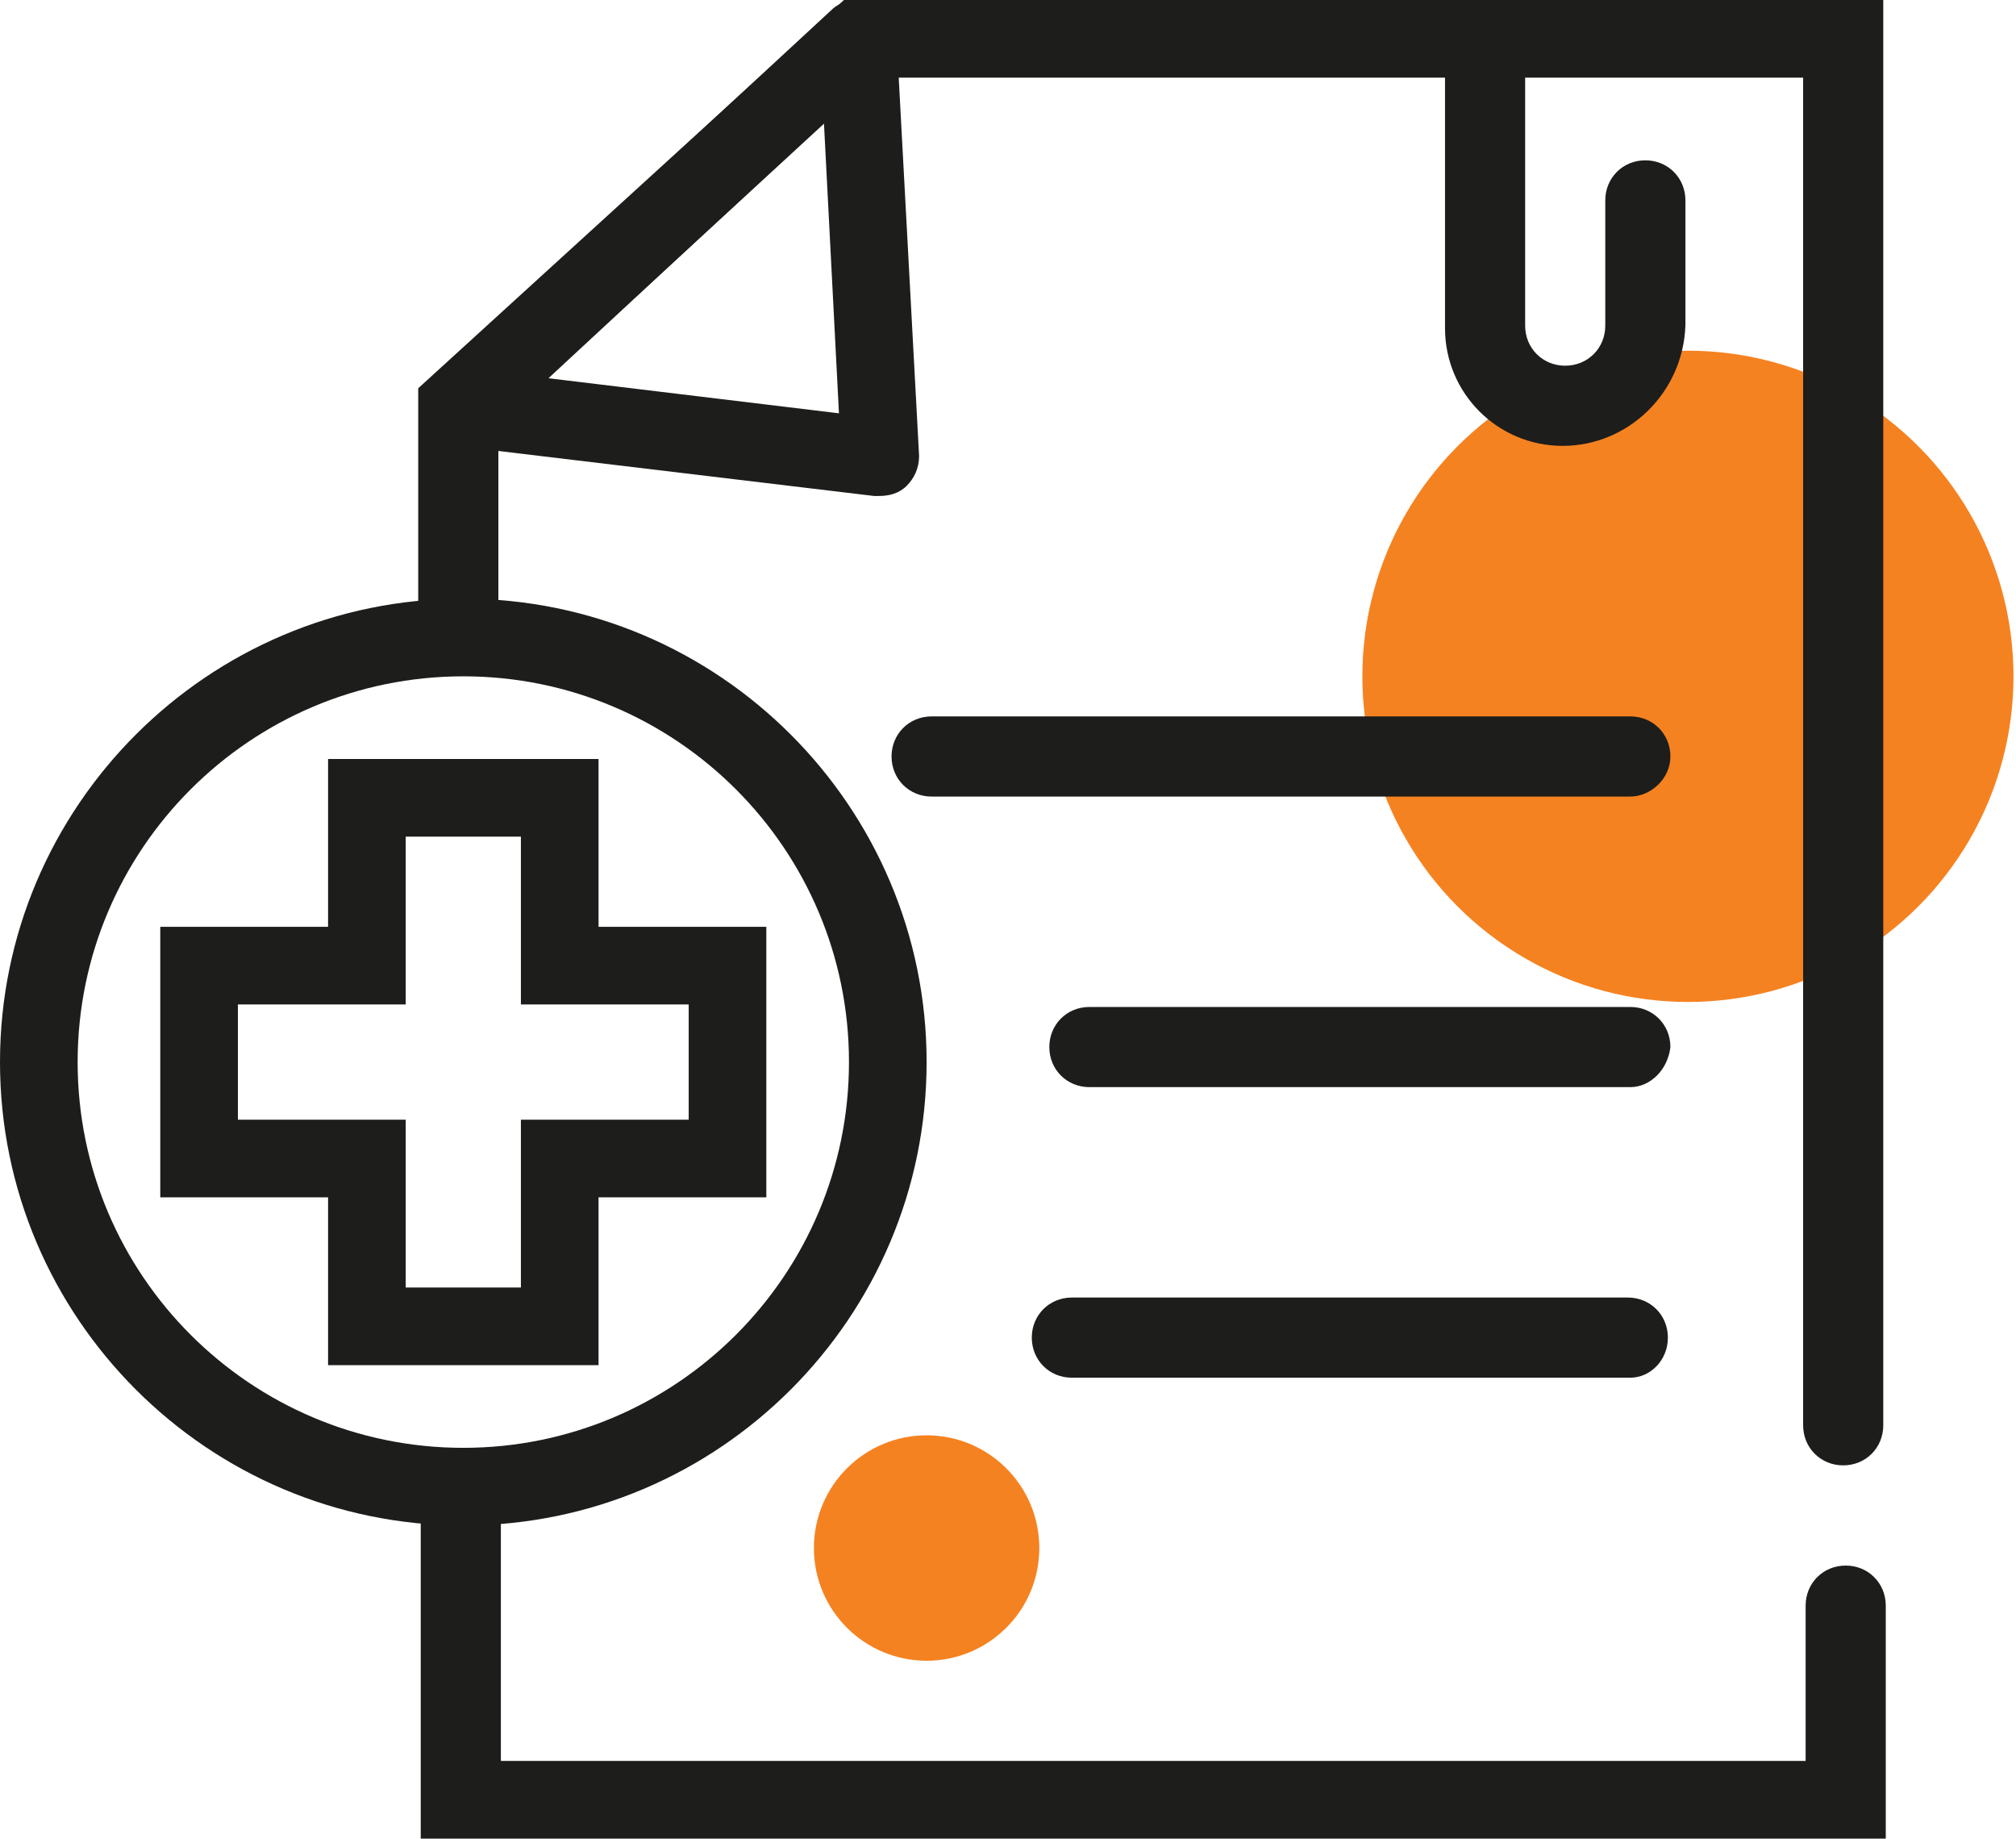
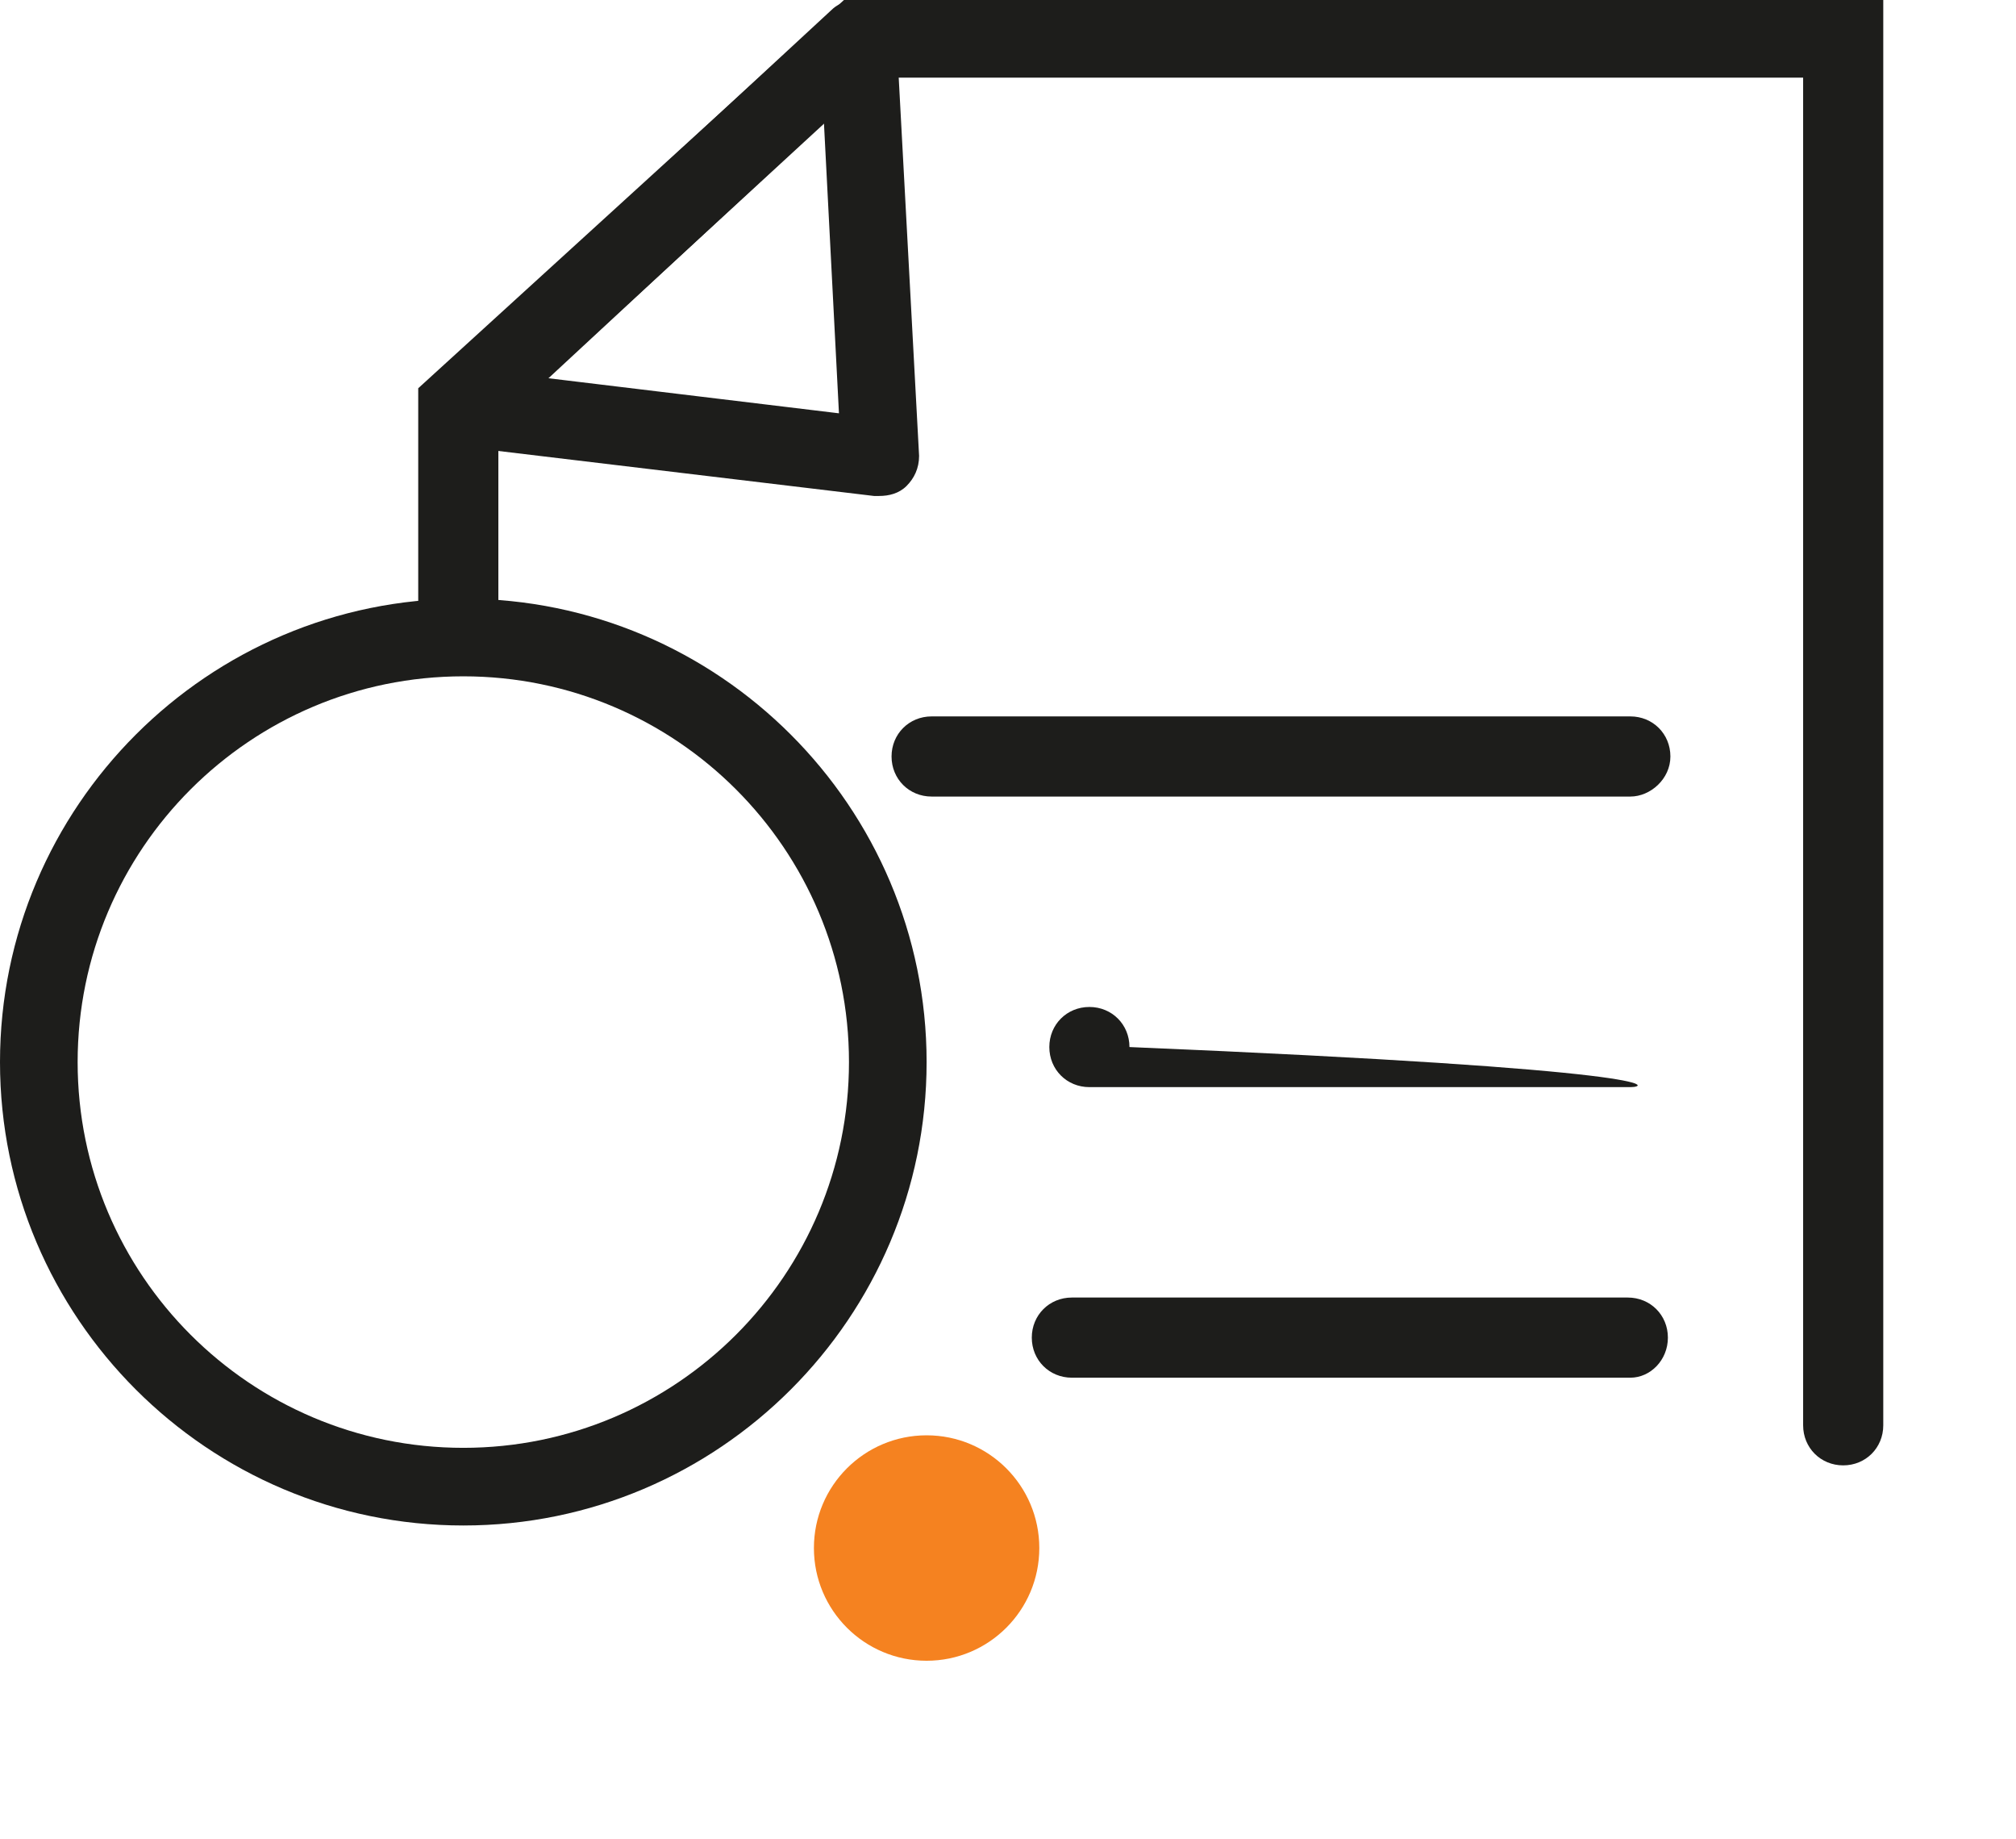
<svg xmlns="http://www.w3.org/2000/svg" version="1.1" id="Layer_1" x="0px" y="0px" viewBox="0 0 80.5 73.4" style="enable-background:new 0 0 80.5 73.4;" xml:space="preserve">
  <style type="text/css">
	.st0{fill-rule:evenodd;clip-rule:evenodd;fill:#F58220;}
	.st1{fill:#1D1D1B;}
</style>
-   <circle class="st0" cx="67.4" cy="27" r="13" />
  <circle class="st0" cx="37" cy="61.8" r="4.5" />
  <g>
    <g>
      <g>
        <path class="st1" d="M35.1,19.8c-0.1,0-0.1,0-0.2,0l-16.7-2c-0.6-0.1-1.1-0.5-1.3-1.1c-0.2-0.6,0-1.2,0.4-1.6L33.2,0.4     c0.4-0.4,1.1-0.5,1.6-0.3c0.6,0.2,0.9,0.8,1,1.4l0.9,16.7c0,0.5-0.2,0.9-0.5,1.2C35.9,19.7,35.5,19.8,35.1,19.8z M21.9,15.1     l11.6,1.4L32.9,4.9L21.9,15.1z" />
      </g>
      <g>
-         <path class="st1" d="M75.2,73.4H16.8V60.7c0-0.9,0.7-1.6,1.6-1.6s1.6,0.7,1.6,1.6v9.6h52.1v-6.2c0-0.9,0.7-1.6,1.6-1.6     s1.6,0.7,1.6,1.6V73.4z" />
-       </g>
+         </g>
      <g>
        <path class="st1" d="M73.6,58.5c-0.9,0-1.6-0.7-1.6-1.6V3.1H34.9L19.9,16.9v7.2c0,0.9-0.7,1.6-1.6,1.6s-1.6-0.7-1.6-1.6v-8.6     L33.7,0h41.5v56.9C75.2,57.8,74.5,58.5,73.6,58.5z" />
      </g>
    </g>
    <g>
      <path class="st1" d="M18.5,60.9C8.3,60.9,0,52.6,0,42.4s8.3-18.5,18.5-18.5S37,32.2,37,42.4S28.7,60.9,18.5,60.9z M18.5,27    C10,27,3.1,33.9,3.1,42.4c0,8.5,6.9,15.4,15.4,15.4c8.5,0,15.4-6.9,15.4-15.4C33.9,33.9,27,27,18.5,27z" />
    </g>
    <g>
-       <path class="st1" d="M23.9,54.5H13.1v-6.7H6.4V37h6.7v-6.7h10.8V37h6.7v10.8h-6.7V54.5z M16.2,51.4h4.6v-6.7h6.7v-4.6h-6.7v-6.7    h-4.6v6.7H9.5v4.6h6.7V51.4z" />
-     </g>
+       </g>
    <g>
      <path class="st1" d="M65.1,31.8H37.2c-0.9,0-1.6-0.7-1.6-1.6s0.7-1.6,1.6-1.6h27.9c0.9,0,1.6,0.7,1.6,1.6S65.9,31.8,65.1,31.8z" />
    </g>
    <g>
-       <path class="st1" d="M65.1,43.4H43.5c-0.9,0-1.6-0.7-1.6-1.6c0-0.9,0.7-1.6,1.6-1.6h21.6c0.9,0,1.6,0.7,1.6,1.6    C66.6,42.7,65.9,43.4,65.1,43.4z" />
+       <path class="st1" d="M65.1,43.4H43.5c-0.9,0-1.6-0.7-1.6-1.6c0-0.9,0.7-1.6,1.6-1.6c0.9,0,1.6,0.7,1.6,1.6    C66.6,42.7,65.9,43.4,65.1,43.4z" />
    </g>
    <g>
      <path class="st1" d="M65.1,55H42.8c-0.9,0-1.6-0.7-1.6-1.6c0-0.9,0.7-1.6,1.6-1.6h22.2c0.9,0,1.6,0.7,1.6,1.6    C66.6,54.3,65.9,55,65.1,55z" />
    </g>
    <g>
-       <path class="st1" d="M62.4,17.8c-2.6,0-4.7-2.1-4.7-4.7V1.8c0-0.9,0.7-1.6,1.6-1.6c0.9,0,1.6,0.7,1.6,1.6v11.2    c0,0.9,0.7,1.6,1.6,1.6c0.9,0,1.6-0.7,1.6-1.6v-5c0-0.9,0.7-1.6,1.6-1.6c0.9,0,1.6,0.7,1.6,1.6v5C67.2,15.7,65,17.8,62.4,17.8z" />
-     </g>
+       </g>
  </g>
</svg>